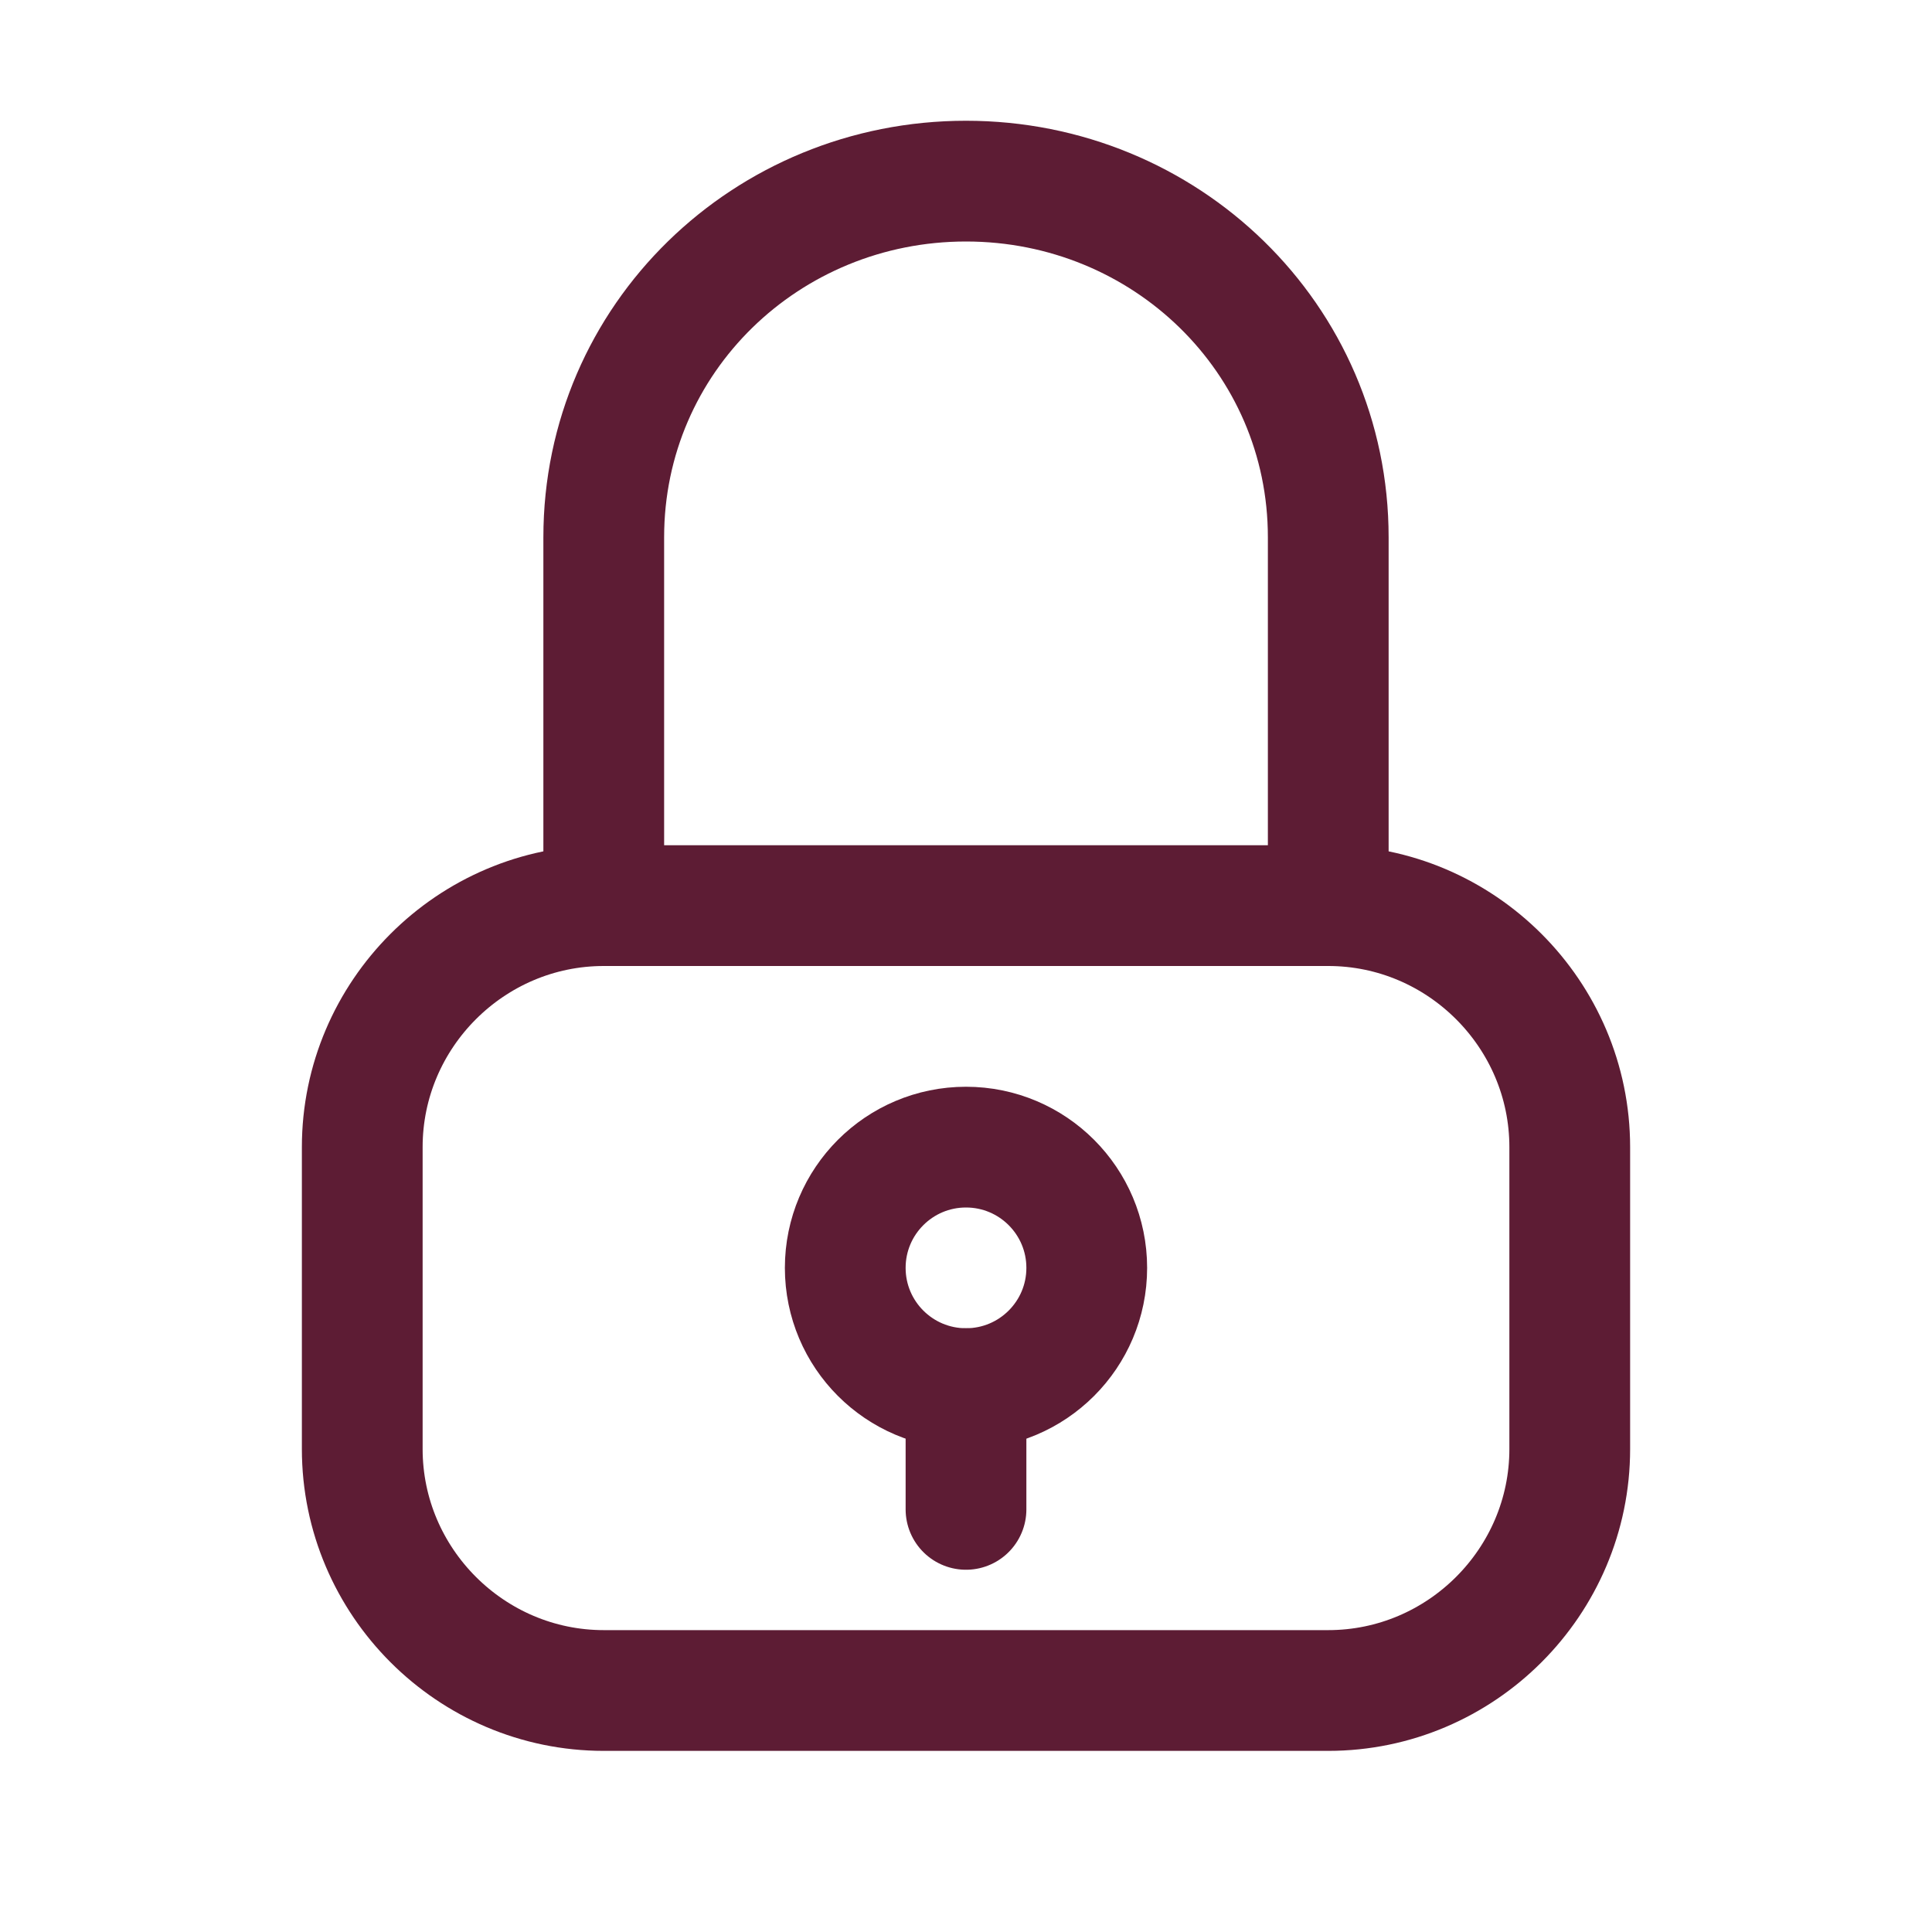
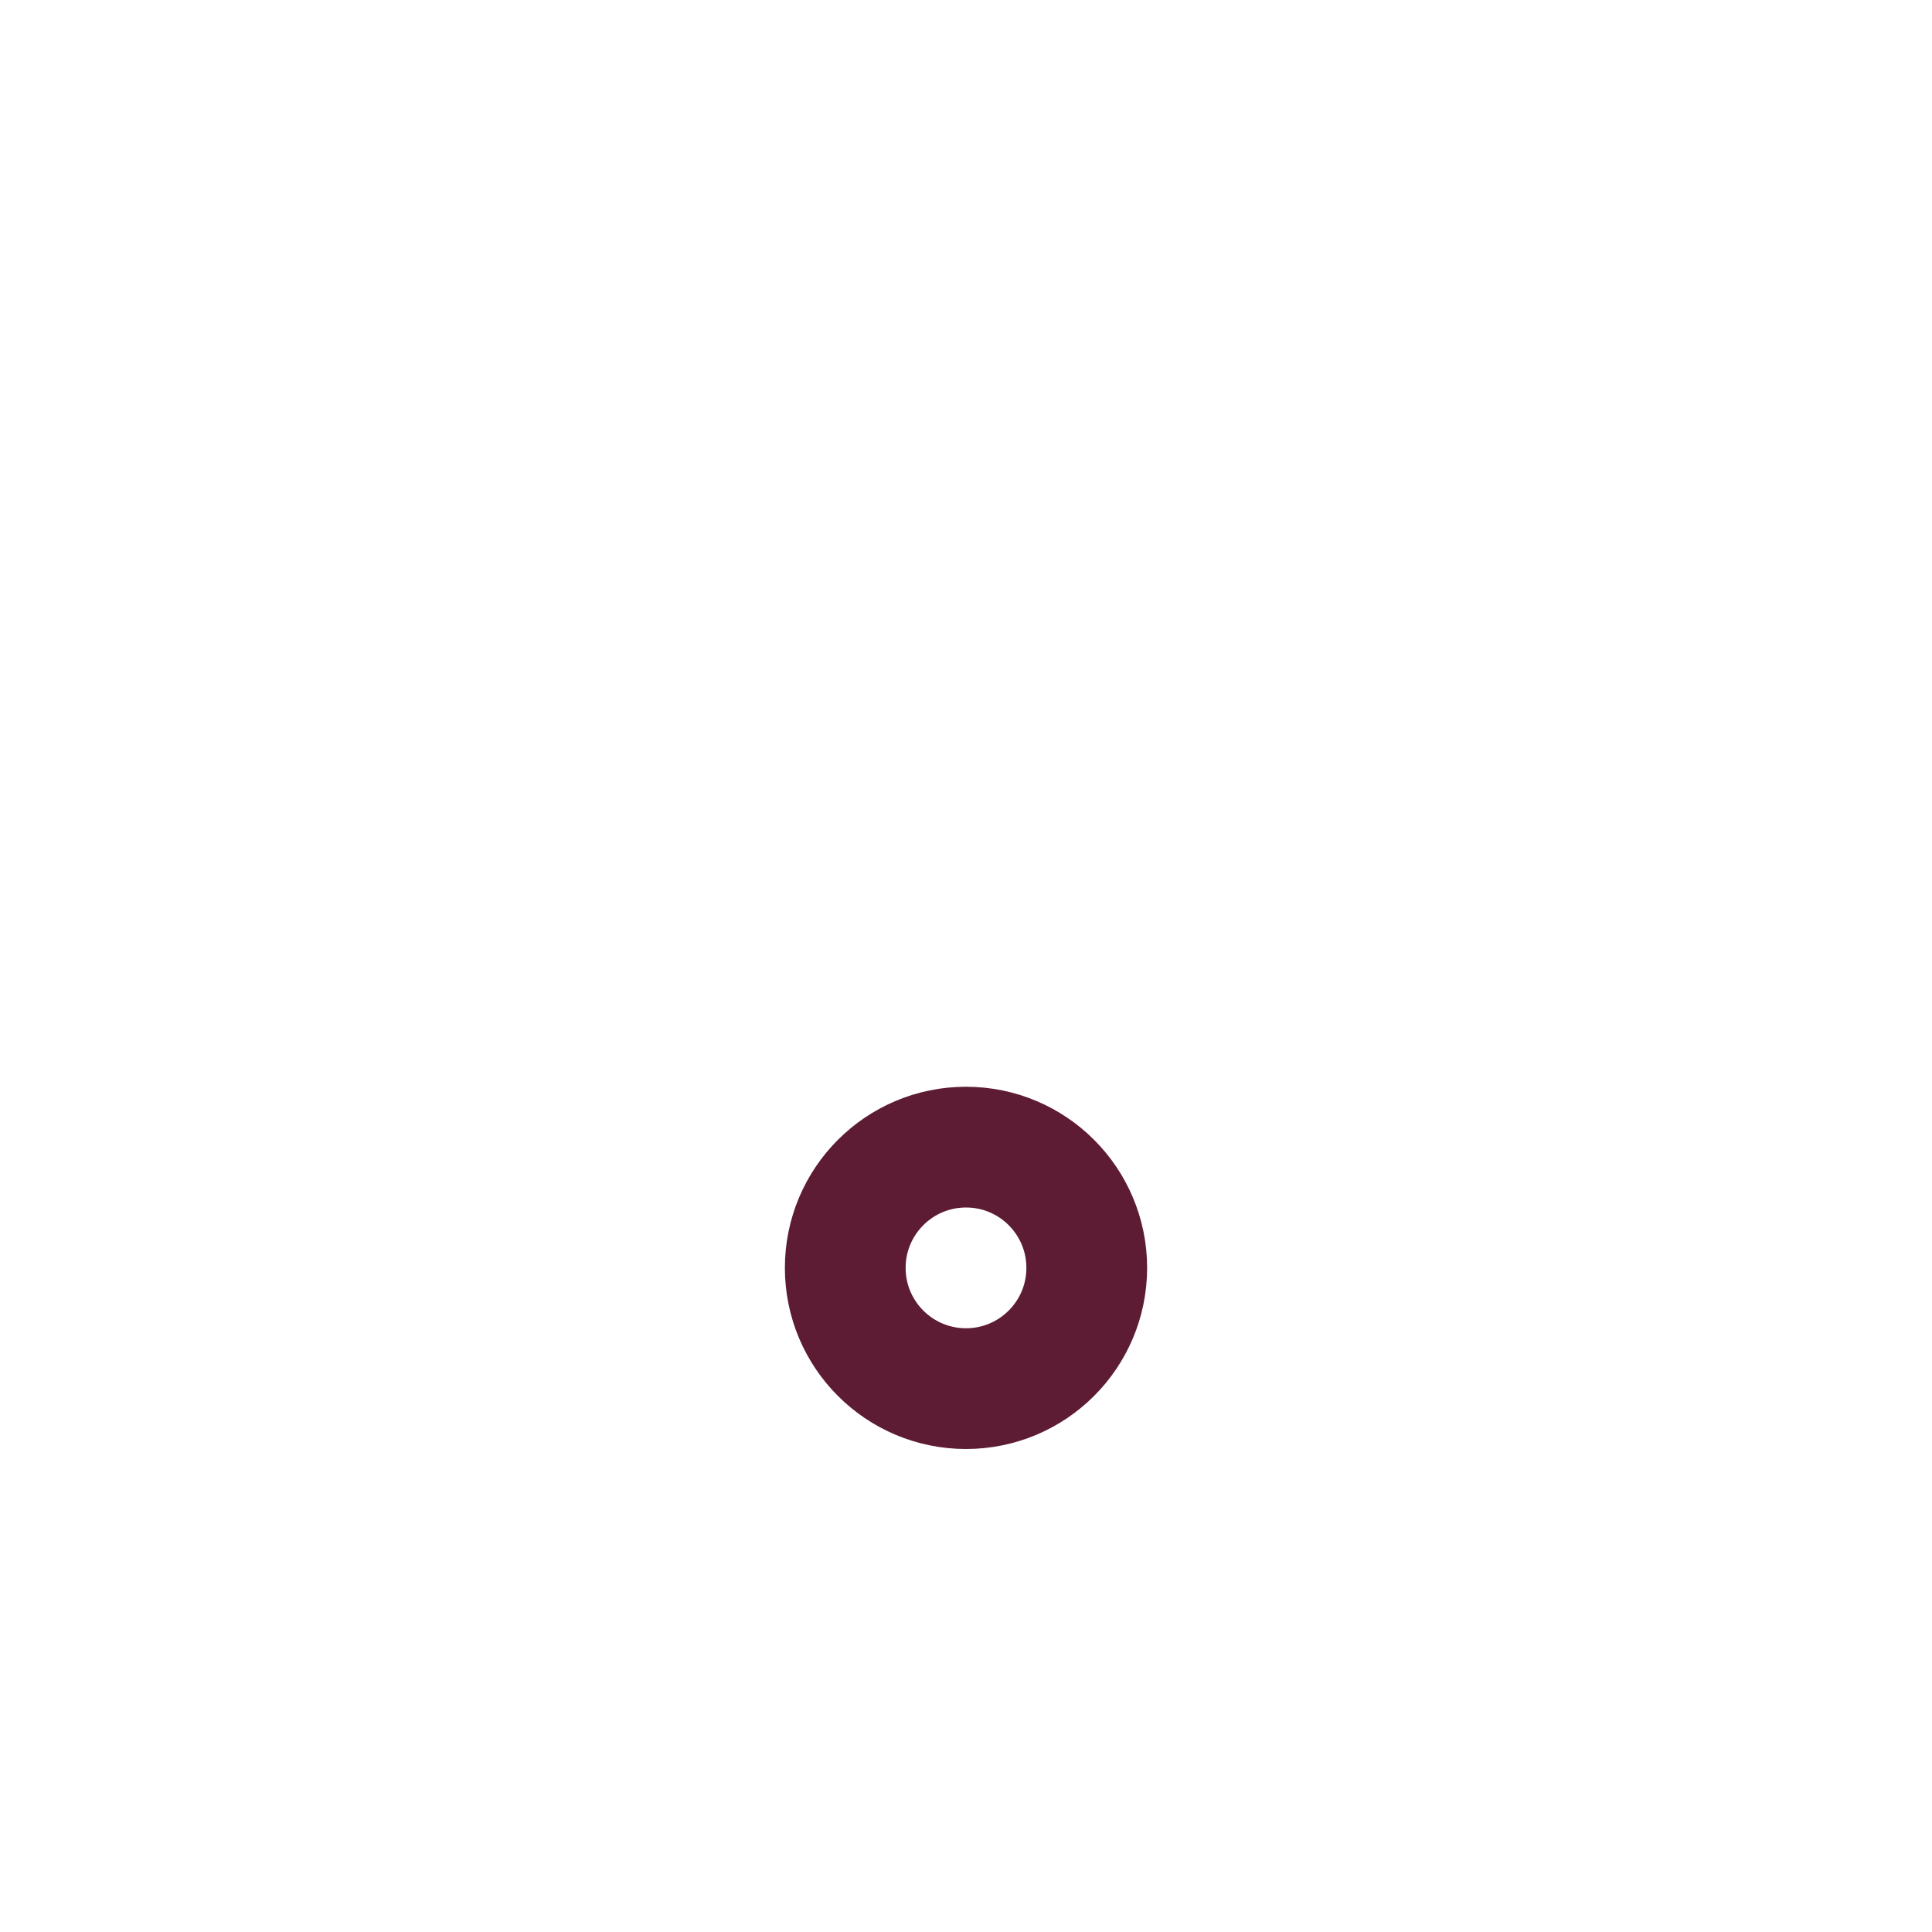
<svg xmlns="http://www.w3.org/2000/svg" id="Icons" viewBox="0 0 32 32" xml:space="preserve" width="800px" height="800px" fill="#5D1C34">
  <g id="SVGRepo_bgCarrier" stroke-width="0" />
  <g id="SVGRepo_tracerCarrier" stroke-linecap="round" stroke-linejoin="round" />
  <g id="SVGRepo_iconCarrier">
    <style type="text/css"> .st0{fill:none;stroke:#5D1C34;stroke-width:2;stroke-linecap:round;stroke-linejoin:round;stroke-miterlimit:10;} .st1{fill:none;stroke:#5D1C34;stroke-width:2;stroke-linejoin:round;stroke-miterlimit:10;} </style>
-     <path class="st0" d="M10,15V8.9C10,5.6,12.7,3,16,3h0c3.3,0,6,2.6,6,5.9V15" />
    <circle class="st0" cx="16" cy="21" r="2" />
-     <line class="st0" x1="16" y1="25" x2="16" y2="23" />
-     <path class="st0" d="M22,28H10c-2.2,0-4-1.8-4-4v-5c0-2.2,1.8-4,4-4h12c2.2,0,4,1.8,4,4v5C26,26.2,24.2,28,22,28z" />
  </g>
</svg>